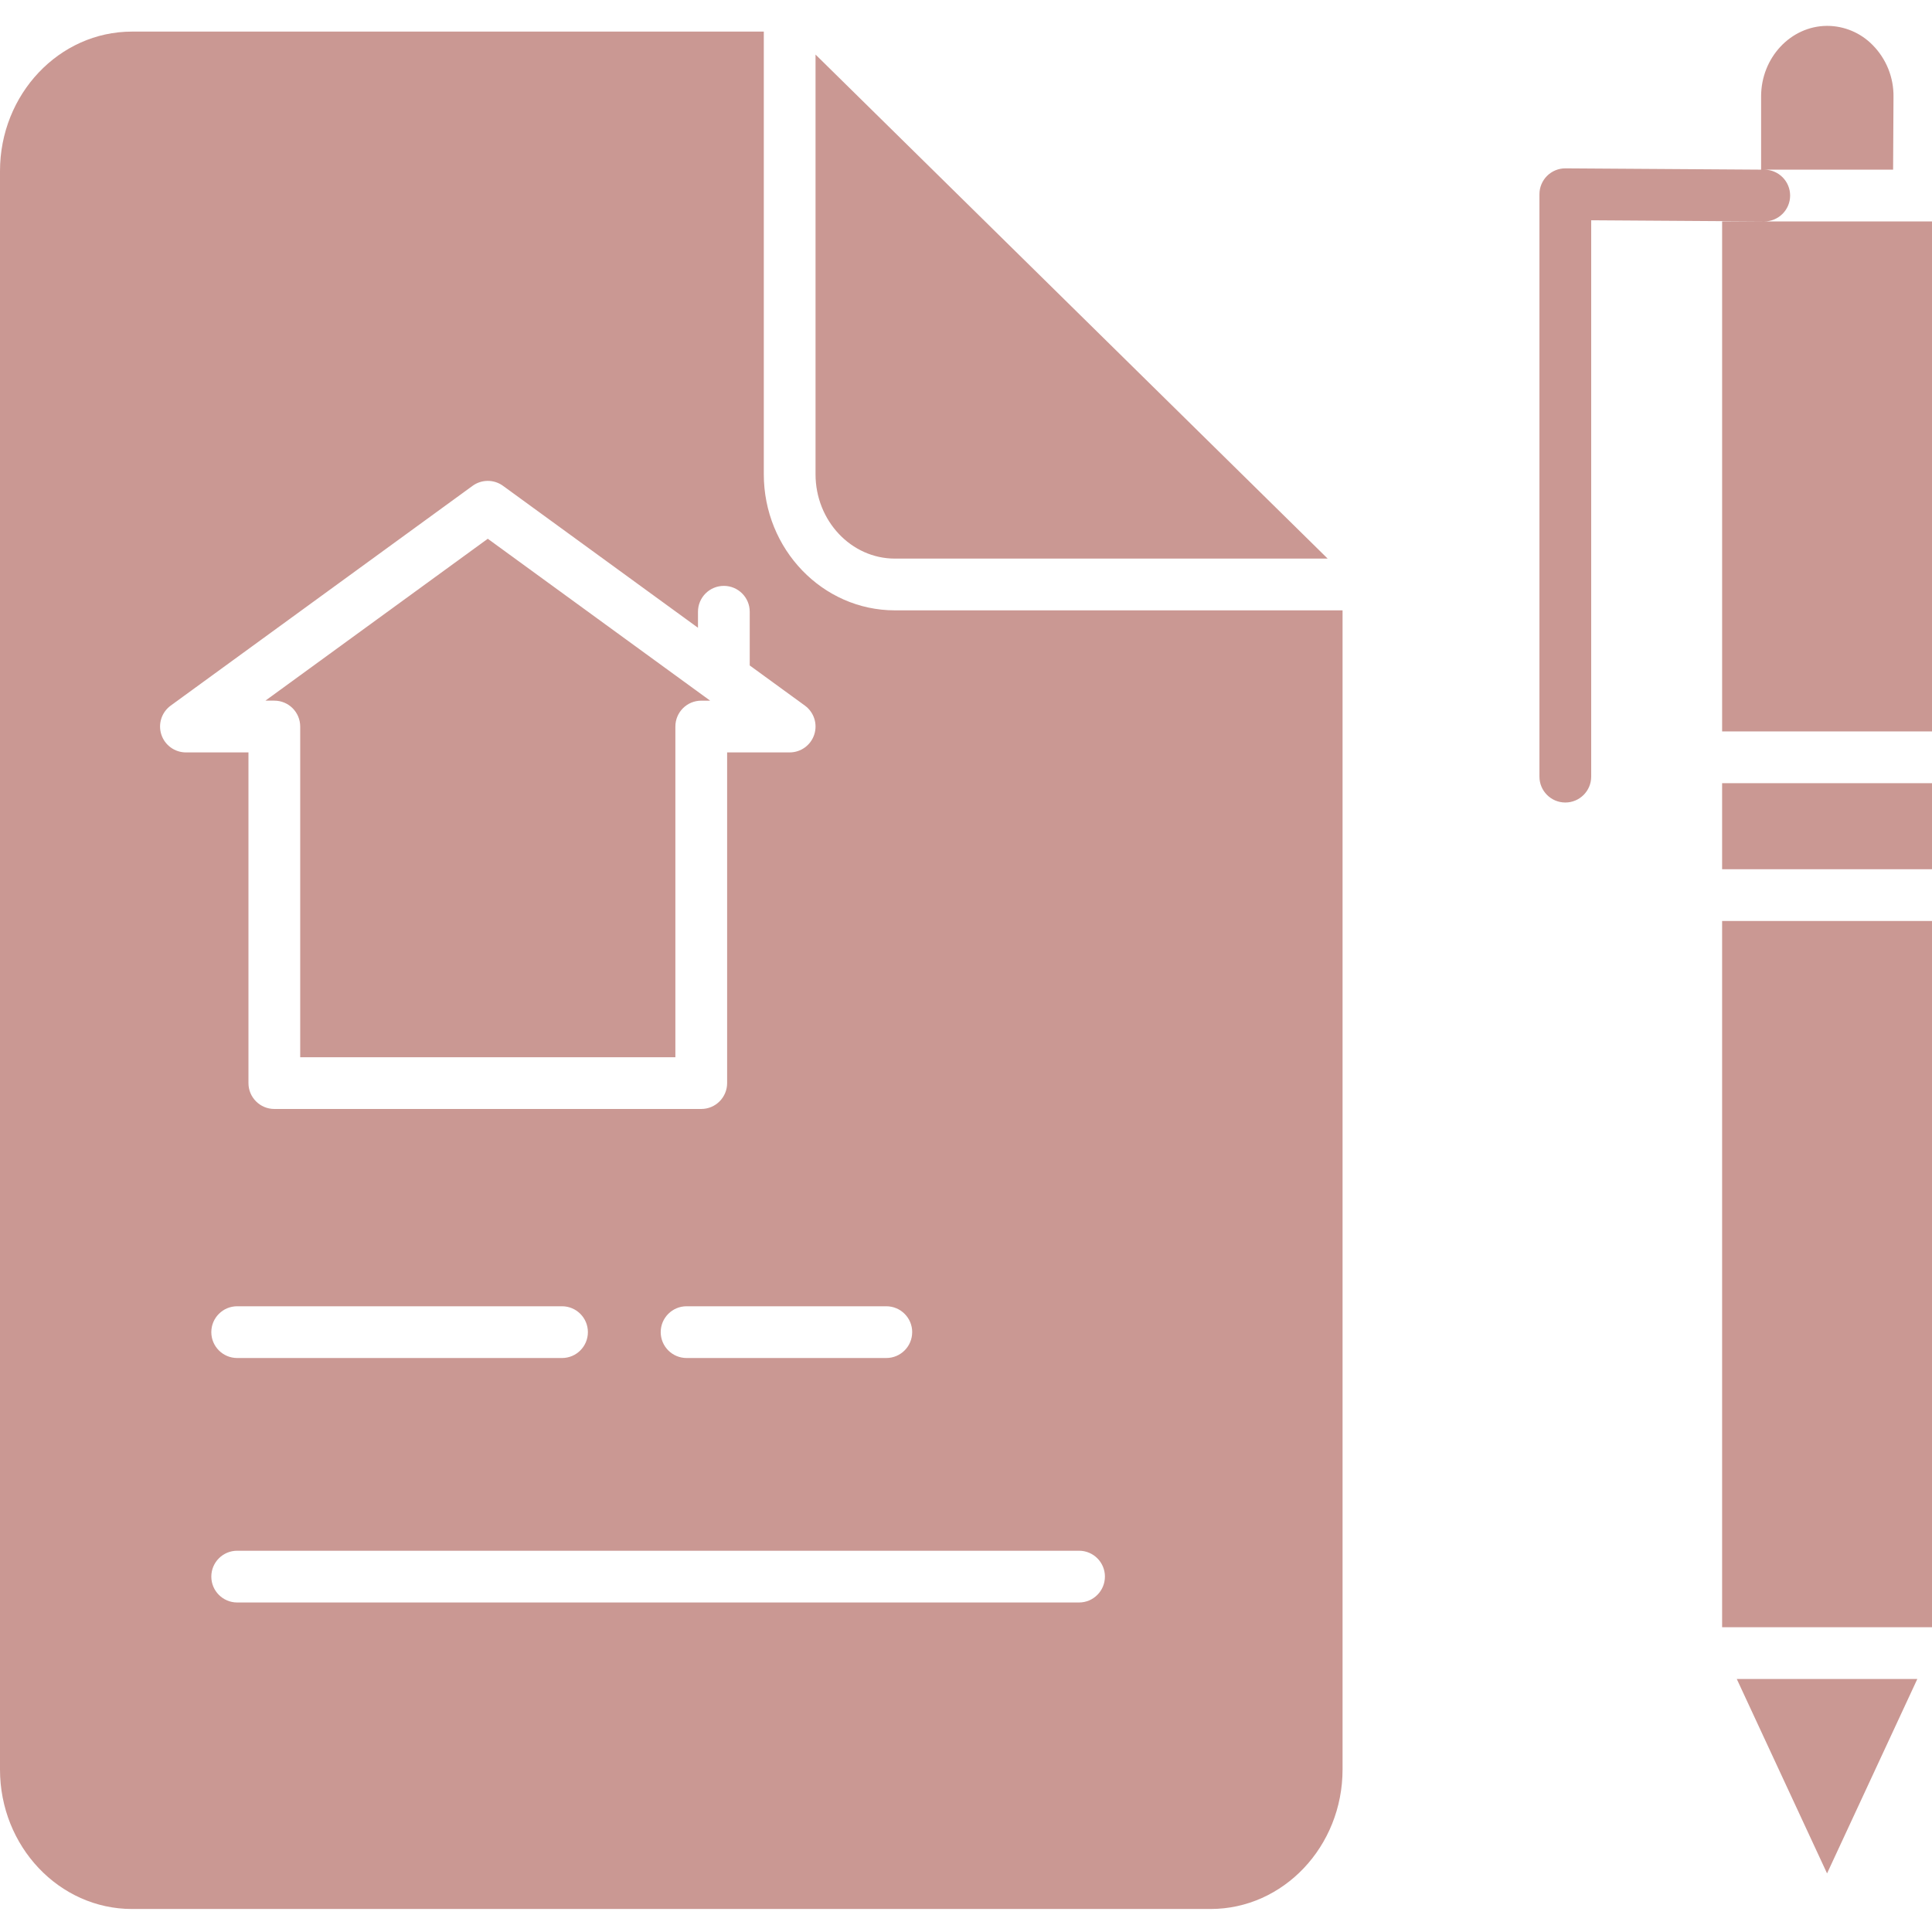
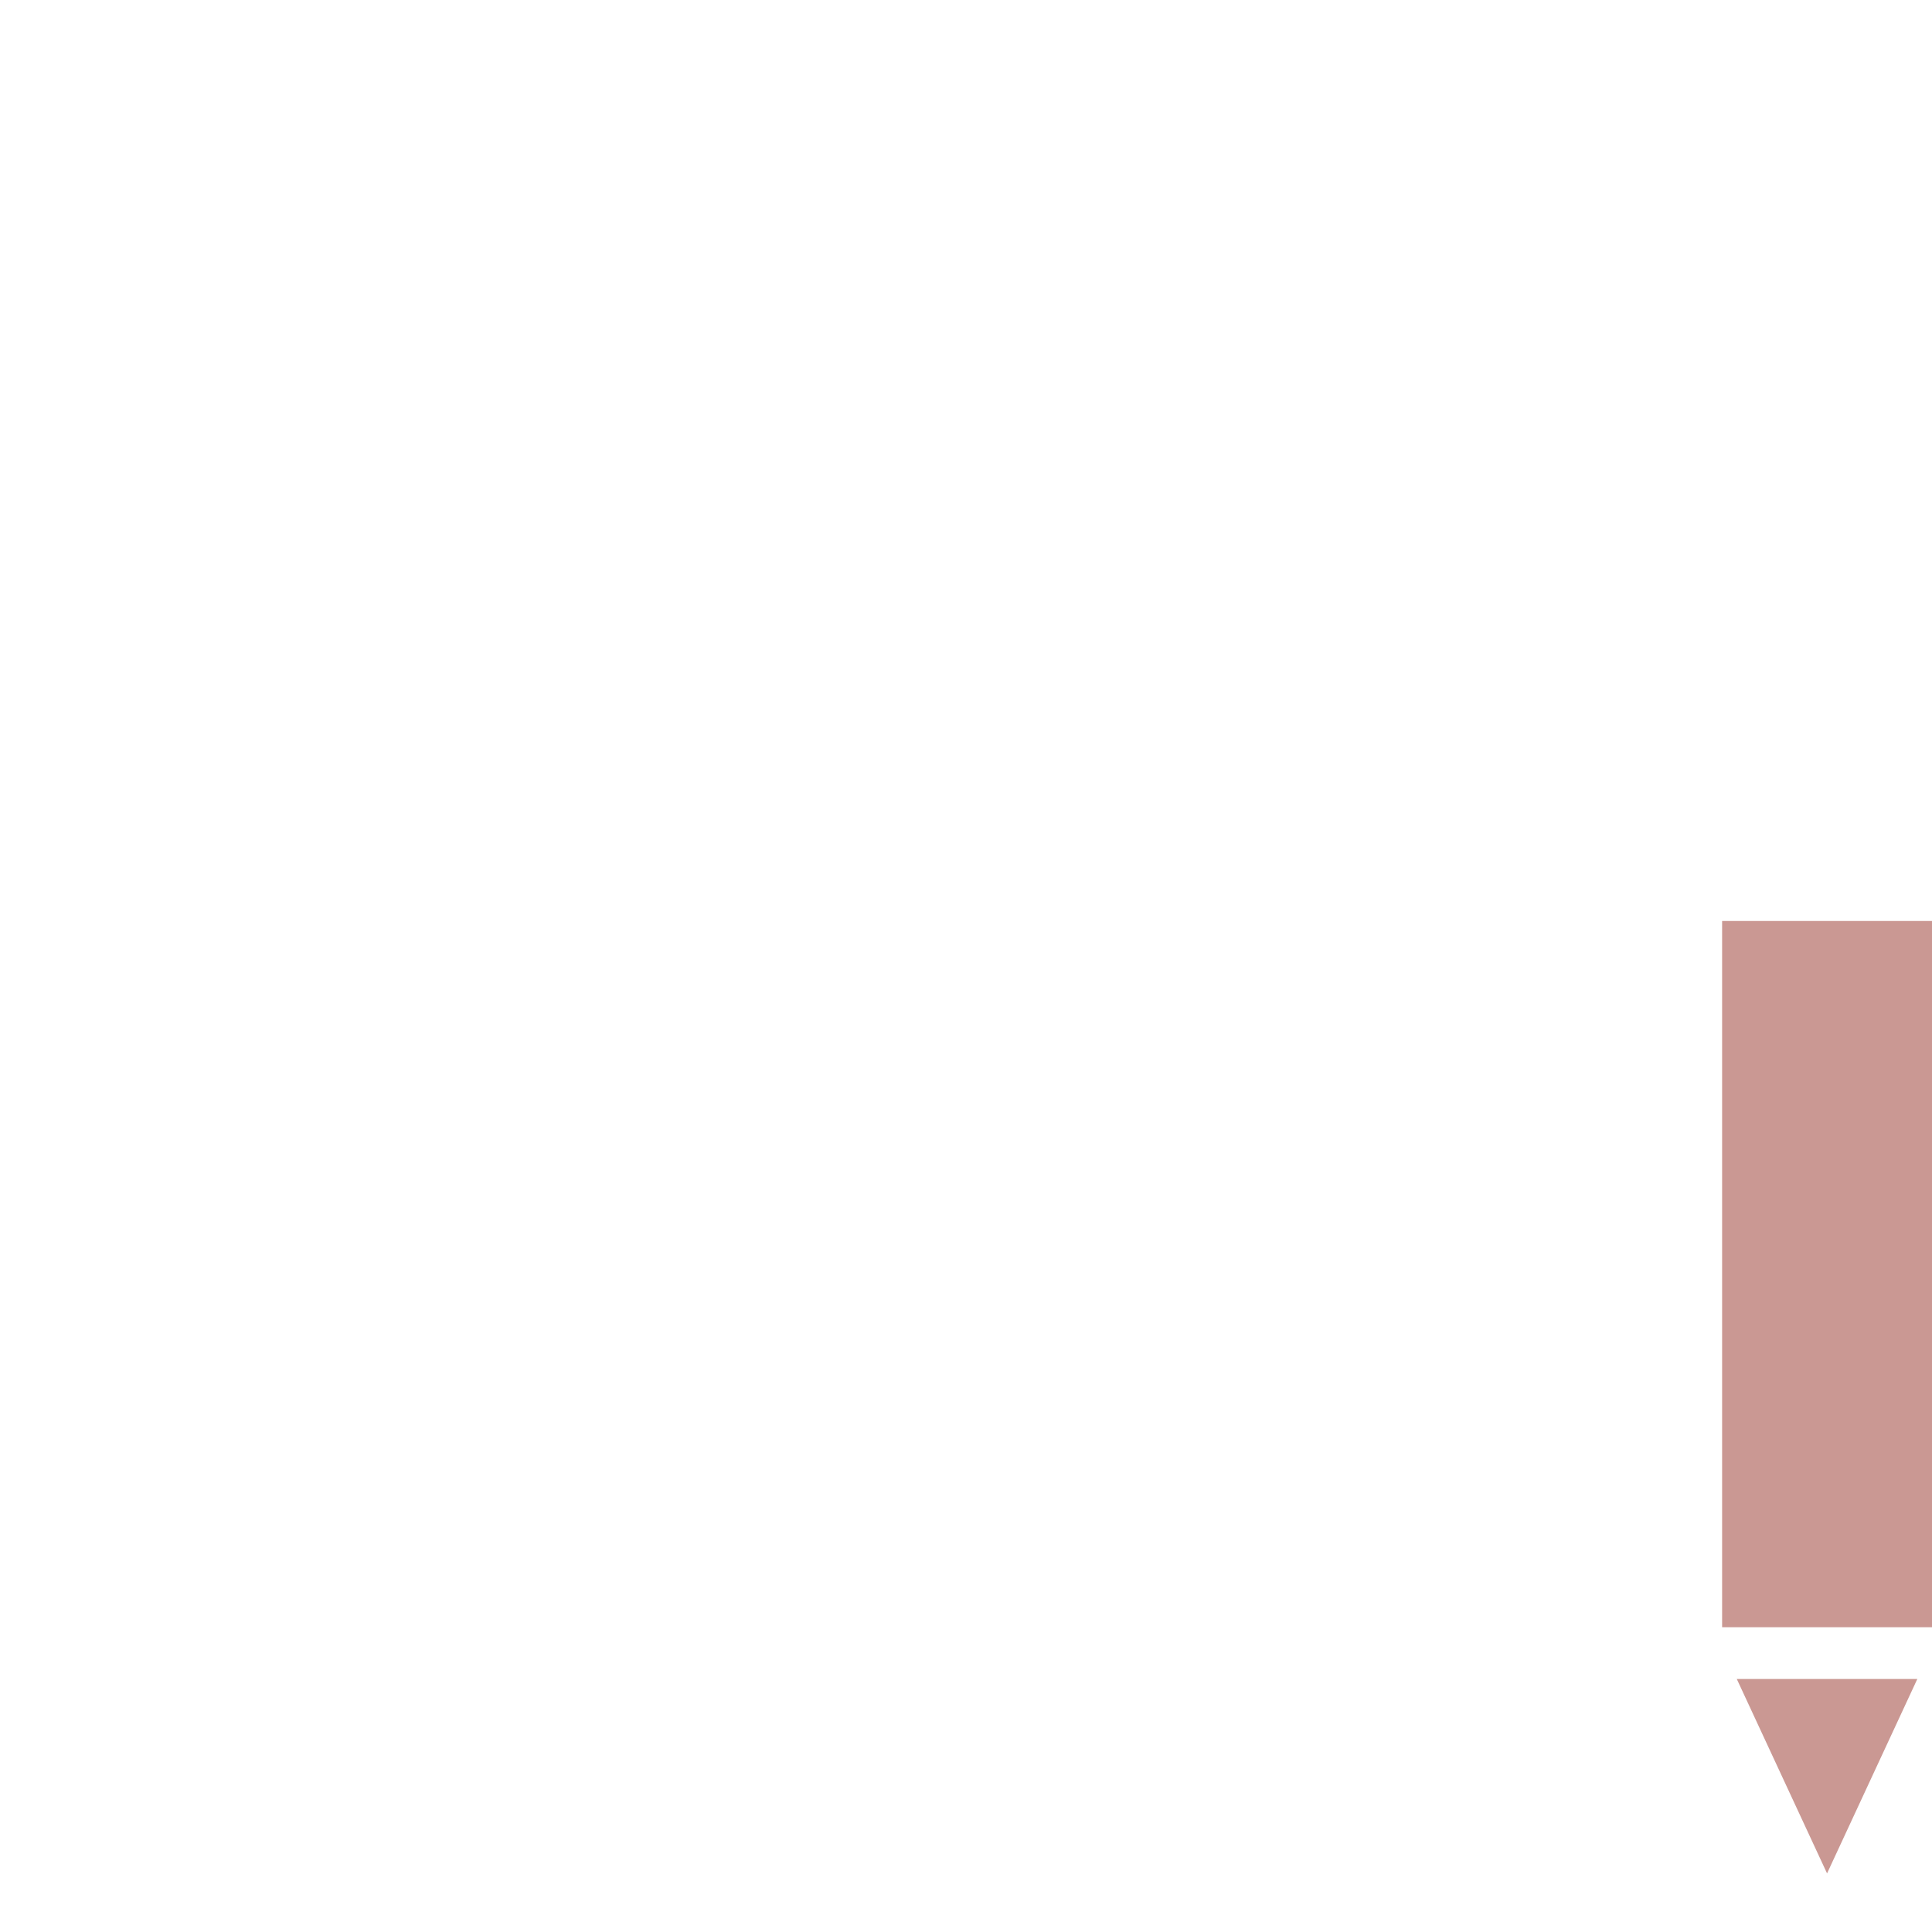
<svg xmlns="http://www.w3.org/2000/svg" height="512px" viewBox="0 -6 448 448" width="512px" class="">
  <g>
-     <path d="m399.332 175.609h48.668v19.953h-48.668zm0 0" data-original="#000000" class="active-path" data-old_color="#000000" fill="#CA9893" />
    <path d="m399.332 207.562h48.668v163.766h-48.668zm0 0" data-original="#000000" class="active-path" data-old_color="#000000" fill="#CA9893" />
    <path d="m444.598 383.328h-41.867l20.934 45.086zm0 0" data-original="#000000" class="active-path" data-old_color="#000000" fill="#CA9893" />
-     <path d="m362.973 180.09c3.312 0 6-2.688 6-6v-129.012l40.07.266h-9.711v118.266h48.668v-118.266h-38.918c3.316.012 6.008-2.668 6.02-5.98.012-3.312-2.664-6.008-5.98-6.02h29.859l.09-16.828c.078-4.52-1.668-8.879-4.852-12.086-2.766-2.82-6.547-4.418-10.5-4.43h-.102c-8.406.062-15.246 7.398-15.246 16.363v16.977l-45.359-.301c-1.598-.012-3.133.617-4.27 1.742-1.133 1.129-1.77 2.66-1.77 4.258v135.051c0 3.312 2.688 6 6 6zm0 0" data-original="#000000" class="active-path" data-old_color="#000000" fill="#CA9893" />
-     <path d="m207.512 123.531h100.352l-118.754-116.879v97.316c0 10.789 8.258 19.562 18.402 19.562zm0 0" data-original="#000000" class="active-path" data-old_color="#000000" fill="#CA9893" />
-     <path d="m69.613 162.473v76.68h86.996v-76.68c0-3.312 2.684-6 6-6h2.066l-51.566-37.543-51.562 37.539h2.066c3.316 0 6 2.688 6 6.004zm0 0" data-original="#000000" class="active-path" data-old_color="#000000" fill="#CA9893" />
-     <path d="m30.602 436.664h250.117c16.871 0 30.598-14.512 30.598-32.344v-268.789h-103.805c-16.762 0-30.398-14.16-30.398-31.562v-102.641h-146.512c-16.871 0-30.602 14.512-30.602 32.348v370.645c0 17.832 13.73 32.344 30.602 32.344zm225.609-77.074c0 3.312-2.684 6-6 6h-195.211c-3.312 0-6-2.688-6-6 0-3.316 2.688-6 6-6h195.215c3.312 0 6 2.684 6 6zm-207.211-56.688c0-3.312 2.688-6 6-6h75.324c3.316 0 6 2.688 6 6s-2.684 6-6 6h-75.324c-3.312 0-6-2.688-6-6zm162.52 0c0 3.312-2.688 6-6 6h-46.312c-3.312 0-6-2.688-6-6s2.688-6 6-6h46.316c3.312 0 6 2.688 6 6zm-171.941-145.281 70-50.961c2.105-1.535 4.961-1.535 7.066 0l45.207 32.91v-3.715c0-3.316 2.684-6 6-6 3.312 0 6 2.684 6 6v12.453l12.793 9.312c2.098 1.531 2.977 4.238 2.172 6.707-.805 2.473-3.105 4.145-5.707 4.145h-14.5v76.68c0 3.312-2.684 6-6 6h-98.996c-3.312 0-6-2.688-6-6v-76.68h-14.5c-2.598 0-4.898-1.672-5.703-4.145-.805-2.469.074-5.176 2.172-6.707zm0 0" data-original="#000000" class="active-path" data-old_color="#000000" fill="#CA9893" />
  </g>
</svg>